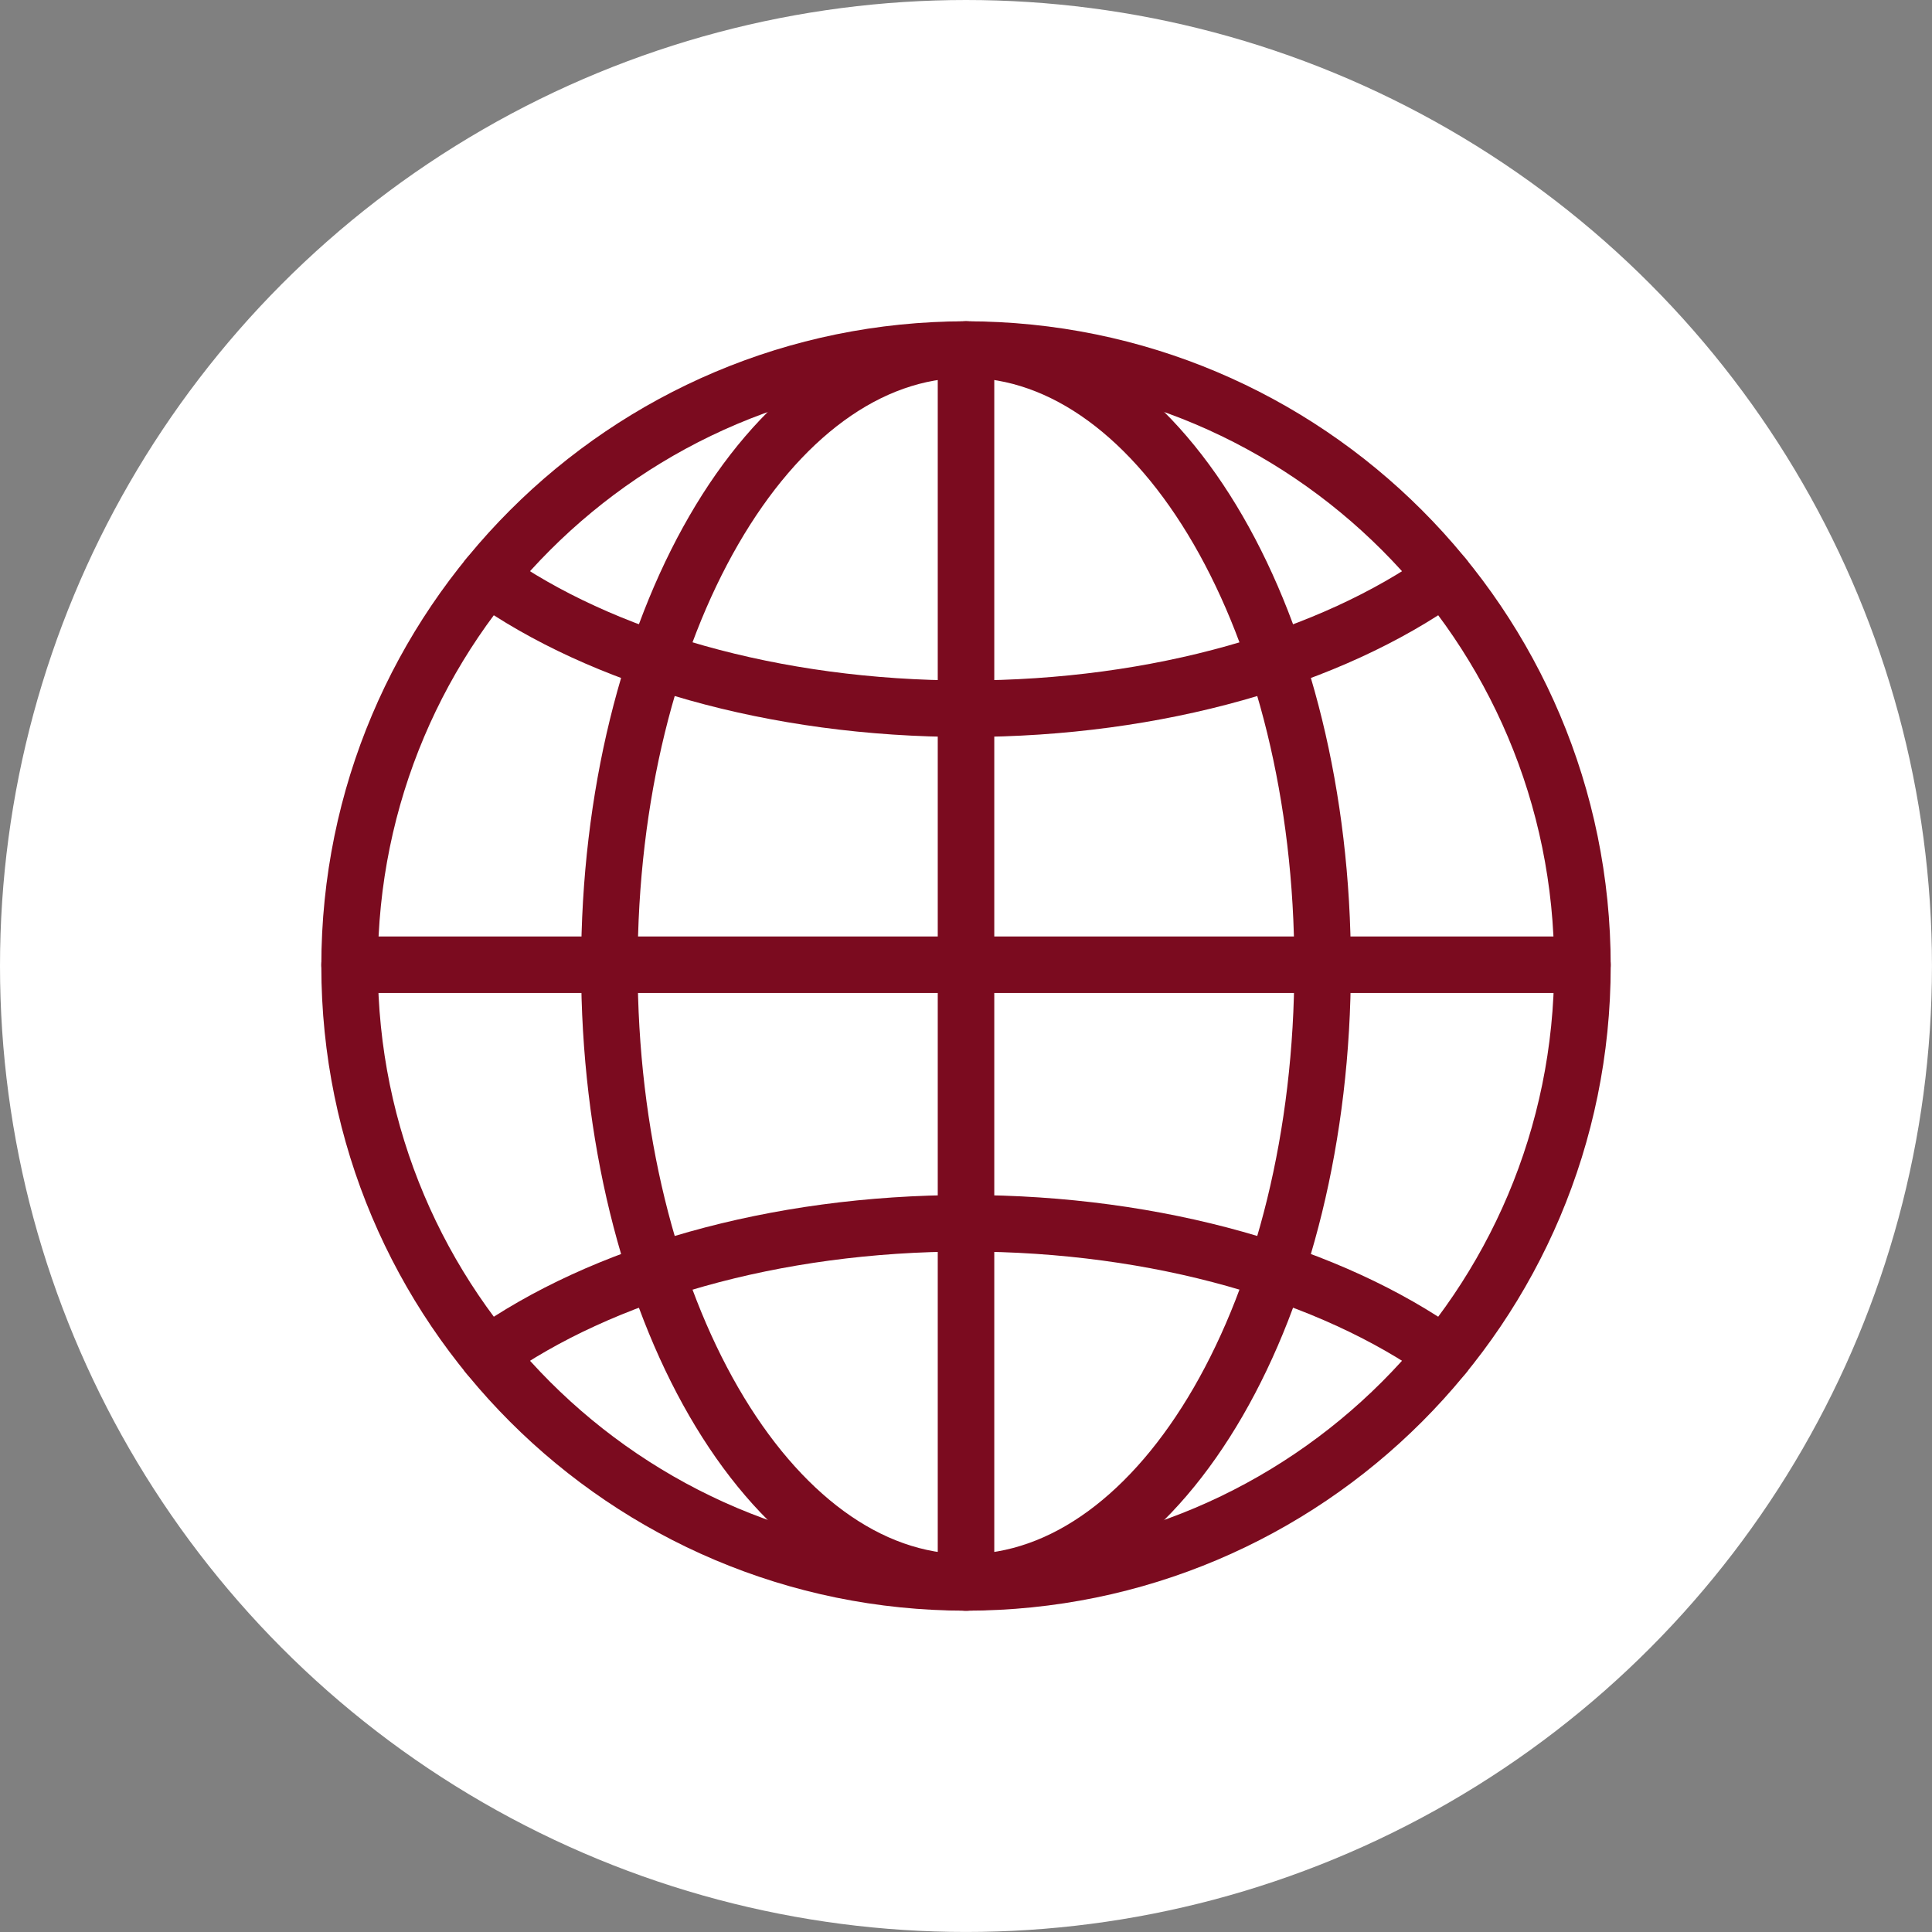
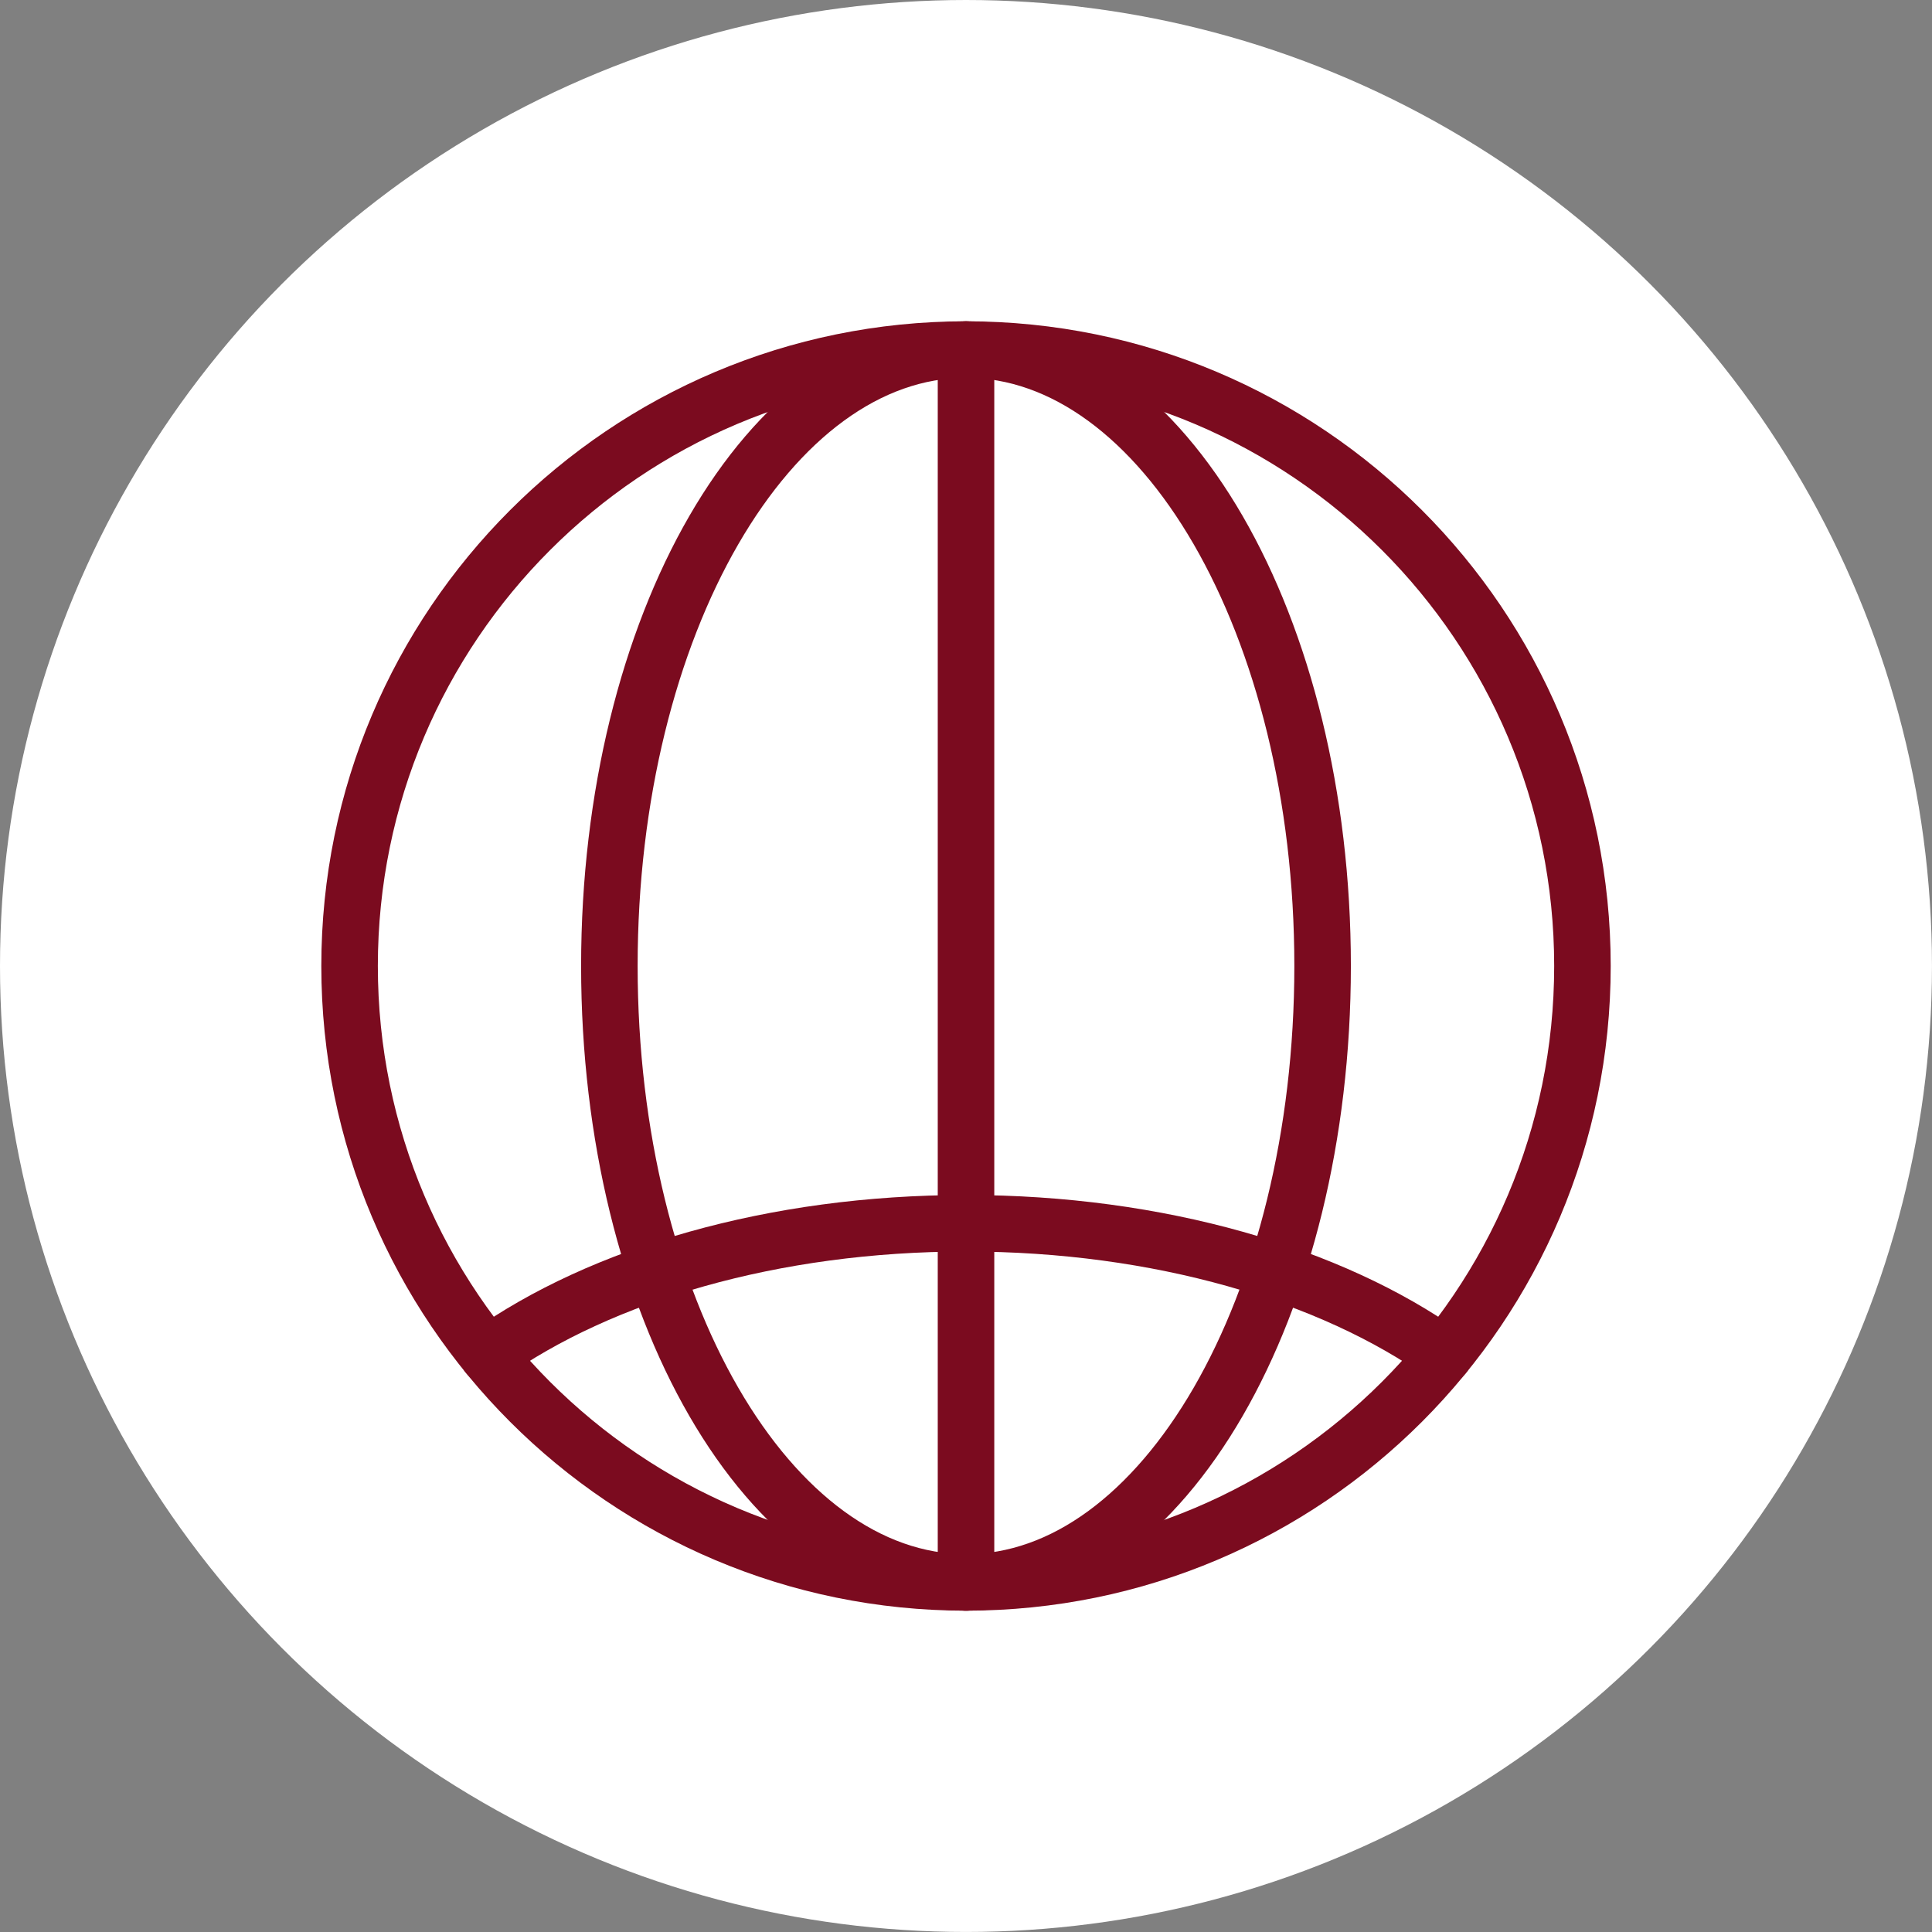
<svg xmlns="http://www.w3.org/2000/svg" id="Layer_1" viewBox="0 0 70.851 70.851">
  <rect x="0" y="0" width="70.851" height="70.851" fill="#808080" stroke="none" />
  <defs>
    <style>      .st0 {        fill: #fff;      }      .st1 {        fill: none;        stroke: #7b0b1f;        stroke-linecap: round;        stroke-linejoin: round;        stroke-width: 2.073px;      }    </style>
  </defs>
  <circle class="st0" cx="35.425" cy="35.425" r="35.425" />
  <g id="g2889">
    <g id="g2891">
      <g id="g2893">
        <g id="g2899">
          <path id="path2901" class="st1" d="M58.032,35.425c0,12.485-10.121,22.606-22.606,22.606s-22.606-10.121-22.606-22.606,10.121-22.606,22.606-22.606,22.606,10.121,22.606,22.606Z" />
        </g>
        <g id="g2903">
          <path id="path2905" class="st1" d="M48.503,35.425c0,12.485-5.855,22.606-13.078,22.606s-13.078-10.121-13.078-22.606,5.855-22.606,13.078-22.606,13.078,10.121,13.078,22.606Z" />
        </g>
        <g id="g2907">
-           <path id="path2909" class="st1" d="M17.887,21.164c4.145,2.945,10.462,4.827,17.539,4.827s13.394-1.882,17.539-4.827" />
-         </g>
+           </g>
        <g id="g2911">
          <path id="path2913" class="st1" d="M17.887,49.687c4.145-2.945,10.462-4.827,17.539-4.827s13.394,1.882,17.539,4.827" />
        </g>
        <g id="g2915">
          <path id="path2917" class="st1" d="M35.426,58.032V12.819" />
        </g>
        <g id="g2919">
-           <path id="path2921" class="st1" d="M58.031,35.379H12.82" />
-         </g>
+           </g>
      </g>
    </g>
  </g>
</svg>